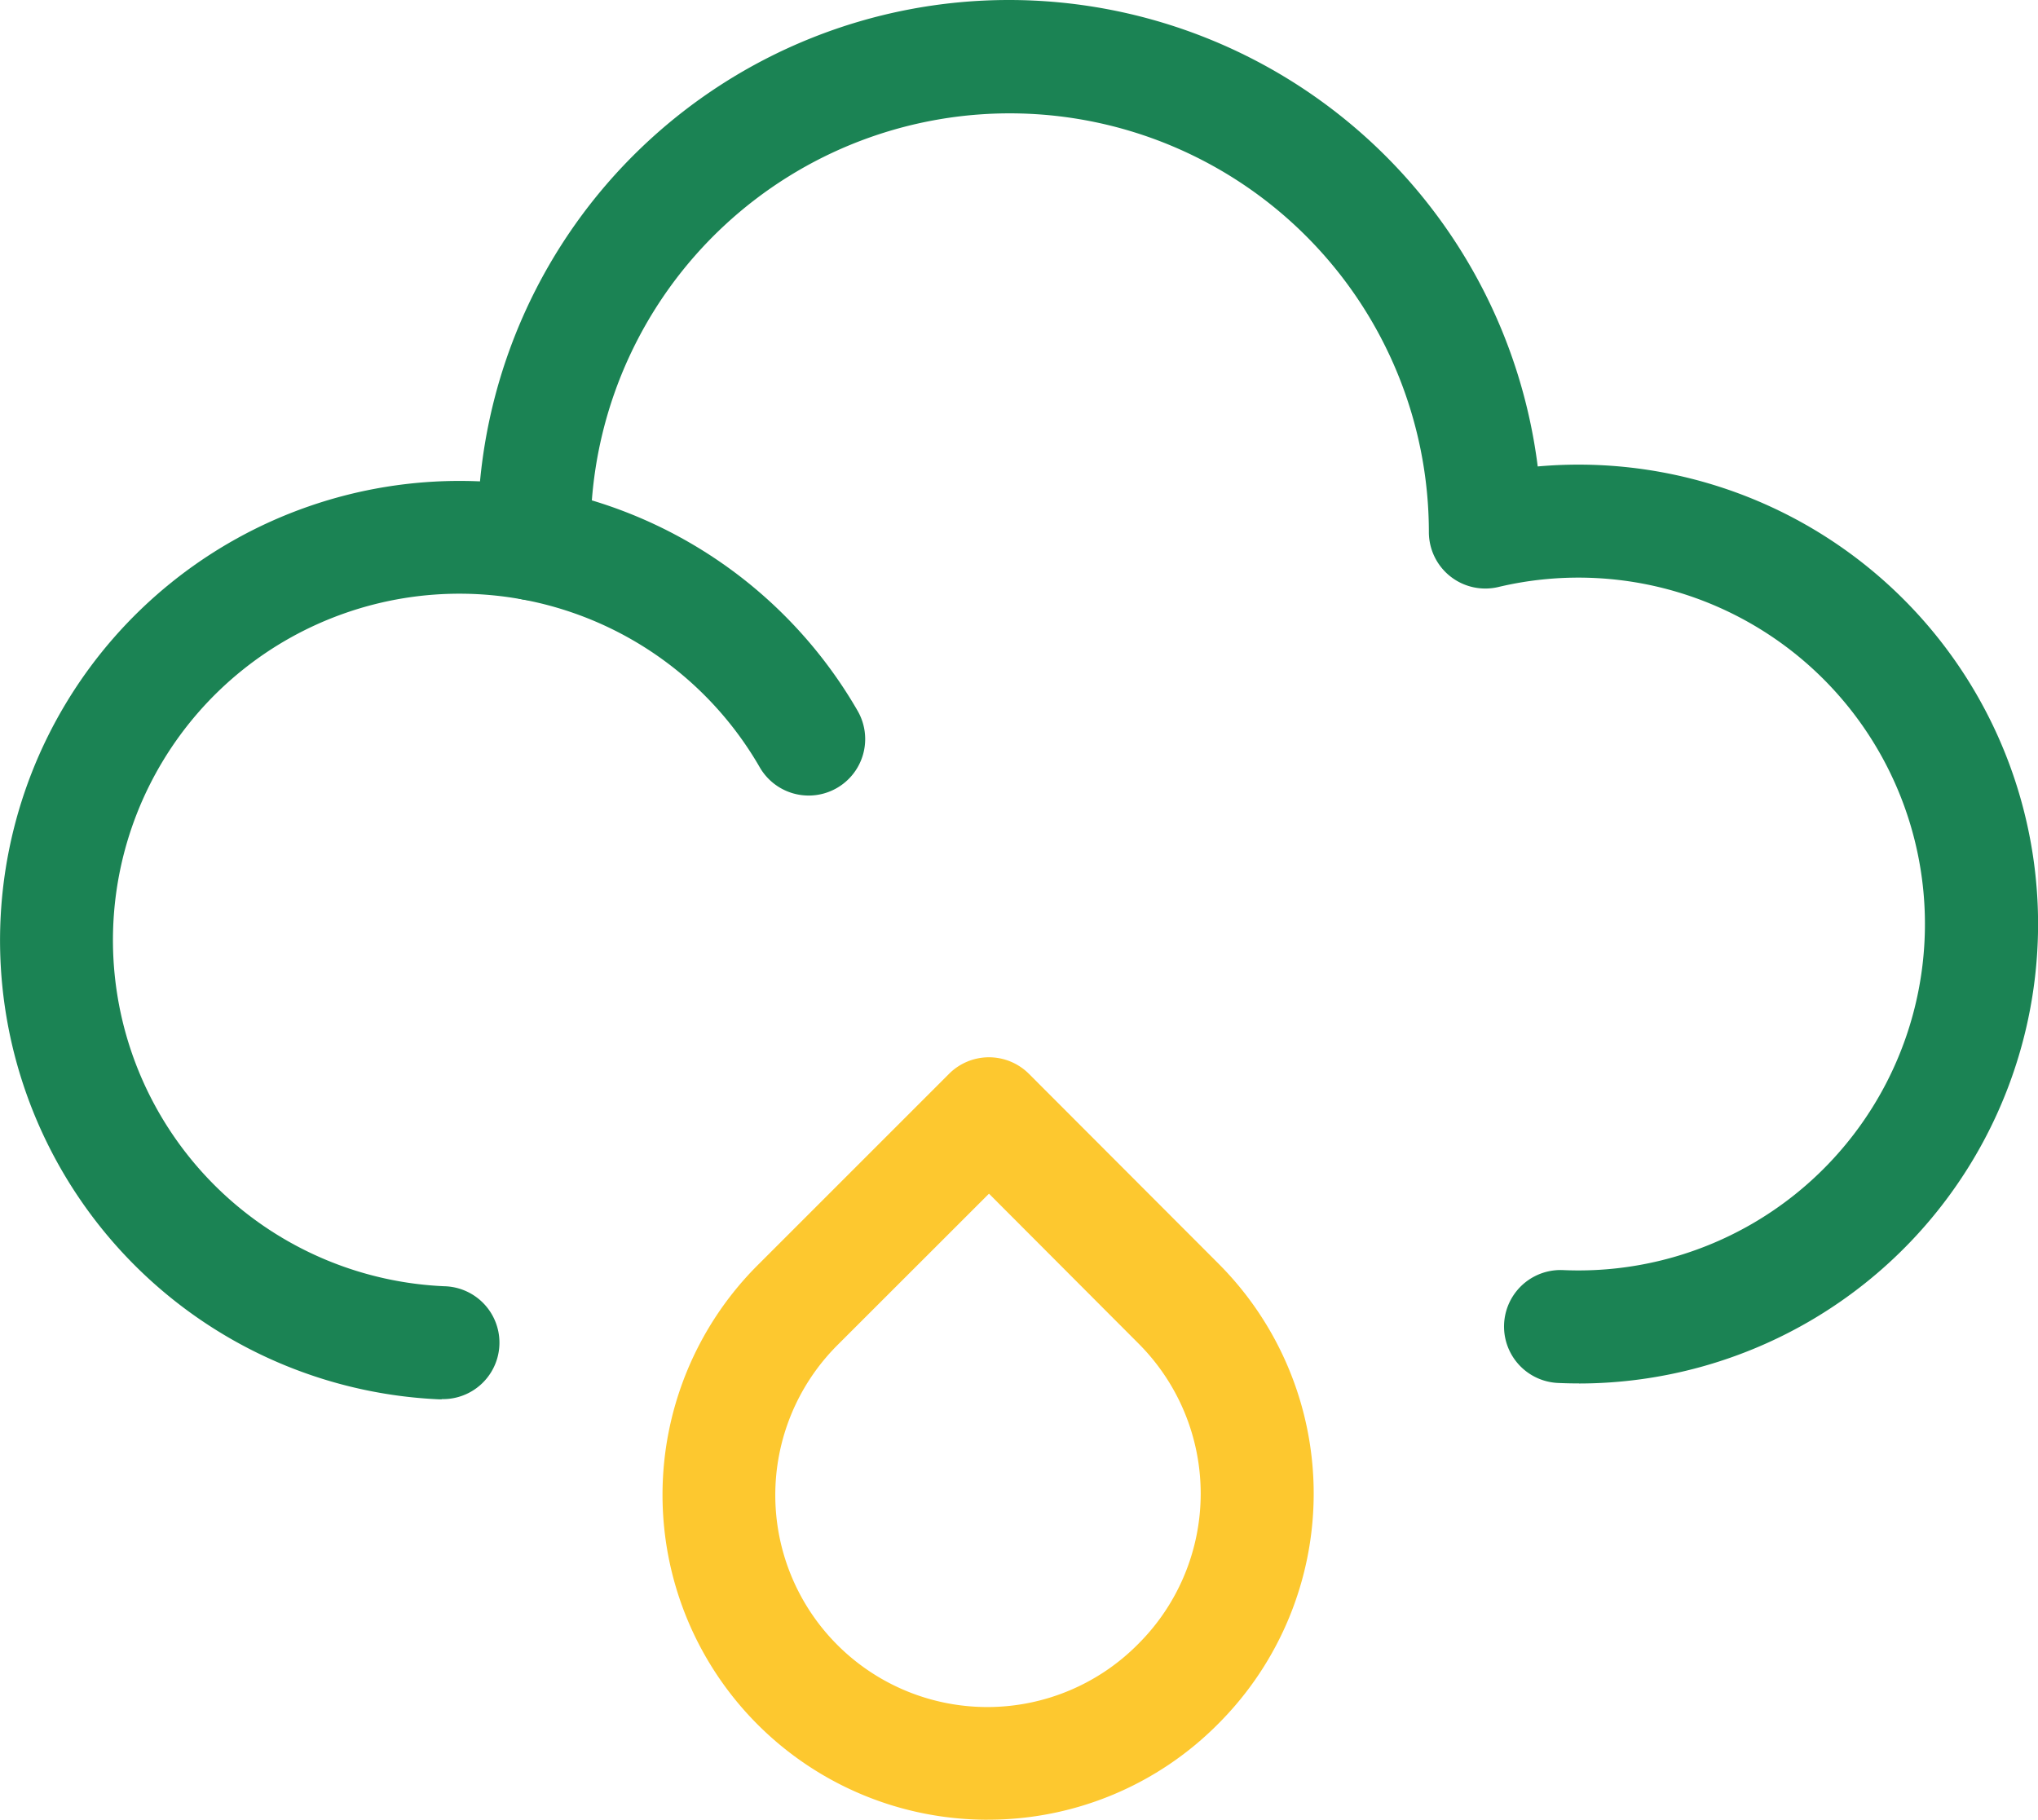
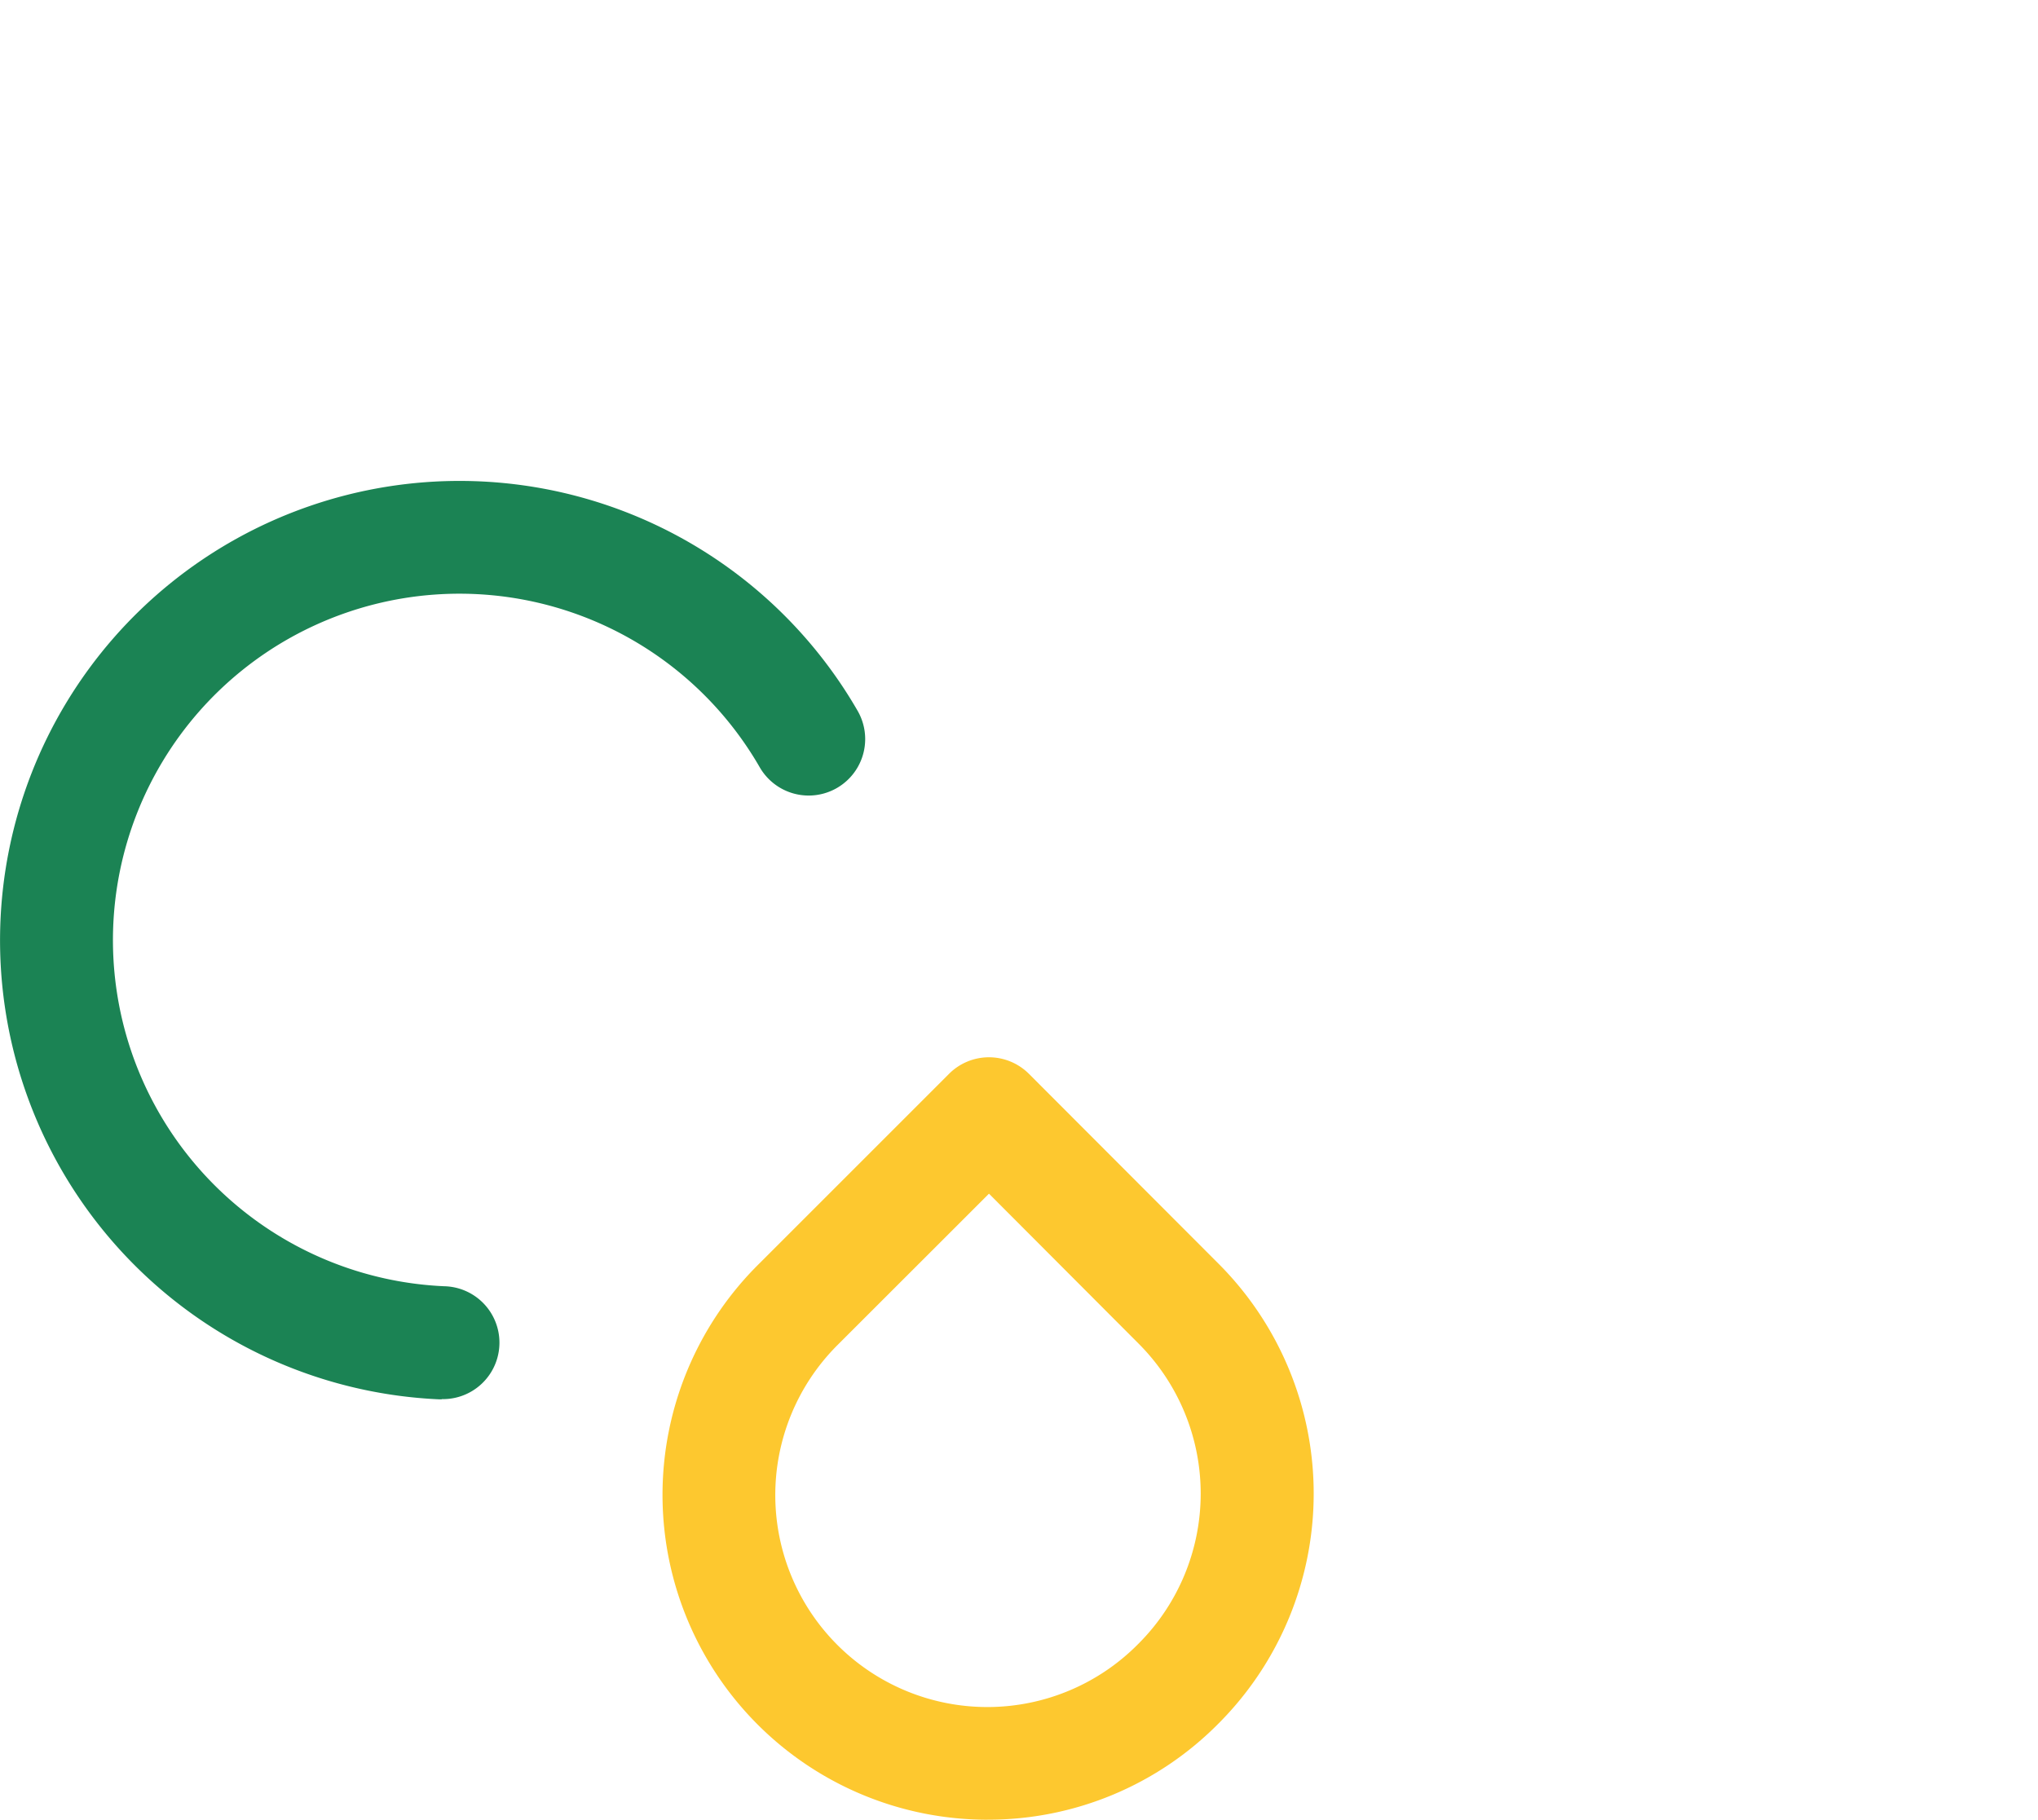
<svg xmlns="http://www.w3.org/2000/svg" width="64.992" height="58.041" viewBox="0 0 64.992 58.041">
  <g id="light_rain" data-name="light rain" transform="translate(0.001)">
    <g id="Group_7520-2" data-name="Group 7520-2" transform="translate(-0.001)">
      <g id="Group_7519-2" data-name="Group 7519-2">
        <g id="Path_5037-5" data-name="Path 5037-5" transform="translate(15.199)">
-           <path id="Path_24" data-name="Path 24" d="M96.3,44.126q-.336,0-.671-.015a1.8,1.8,0,0,1,.162-3.6,11.049,11.049,0,1,0-2.063-21.788,1.8,1.8,0,0,1-2.217-1.753,13.366,13.366,0,0,0-26.718-.6l-.045,1.056a1.8,1.8,0,0,1-3.6-.154l.045-1.061A16.939,16.939,0,0,1,78.14,0h0A17,17,0,0,1,94.982,14.878,14.654,14.654,0,1,1,96.3,44.128Z" transform="translate(-61.143)" fill="#1b8354" />
-         </g>
+           </g>
        <g id="Path_5038-5" data-name="Path 5038-5" transform="translate(0 15.341)">
          <path id="Path_25" data-name="Path 25" d="M14.087,91.007H14a14.654,14.654,0,1,1,13.349-21.96,1.8,1.8,0,0,1-3.122,1.8A11.05,11.05,0,1,0,14.166,87.4a1.8,1.8,0,0,1-.08,3.6Z" transform="translate(0.001 -61.715)" fill="#1b8354" />
        </g>
      </g>
      <g id="Path_5039-5" data-name="Path 5039-5" transform="translate(21.127 33.723)">
        <path id="Path_26" data-name="Path 26" d="M95.353,159.979a10.362,10.362,0,0,1-7.375-17.642l6.15-6.15a1.8,1.8,0,0,1,1.273-.527h0a1.807,1.807,0,0,1,1.275.529l6.05,6.06a10.377,10.377,0,0,1,.017,14.639s0,.007-.01.01a10.329,10.329,0,0,1-7.378,3.08Zm.045-19.966-4.857,4.855a6.761,6.761,0,0,0,9.613,9.511l.022-.022a6.769,6.769,0,0,0,0-9.56L95.4,140.01Zm6.05,15.621h0Z" transform="translate(-84.989 -135.66)" fill="#fdc82f" />
      </g>
    </g>
  </g>
</svg>